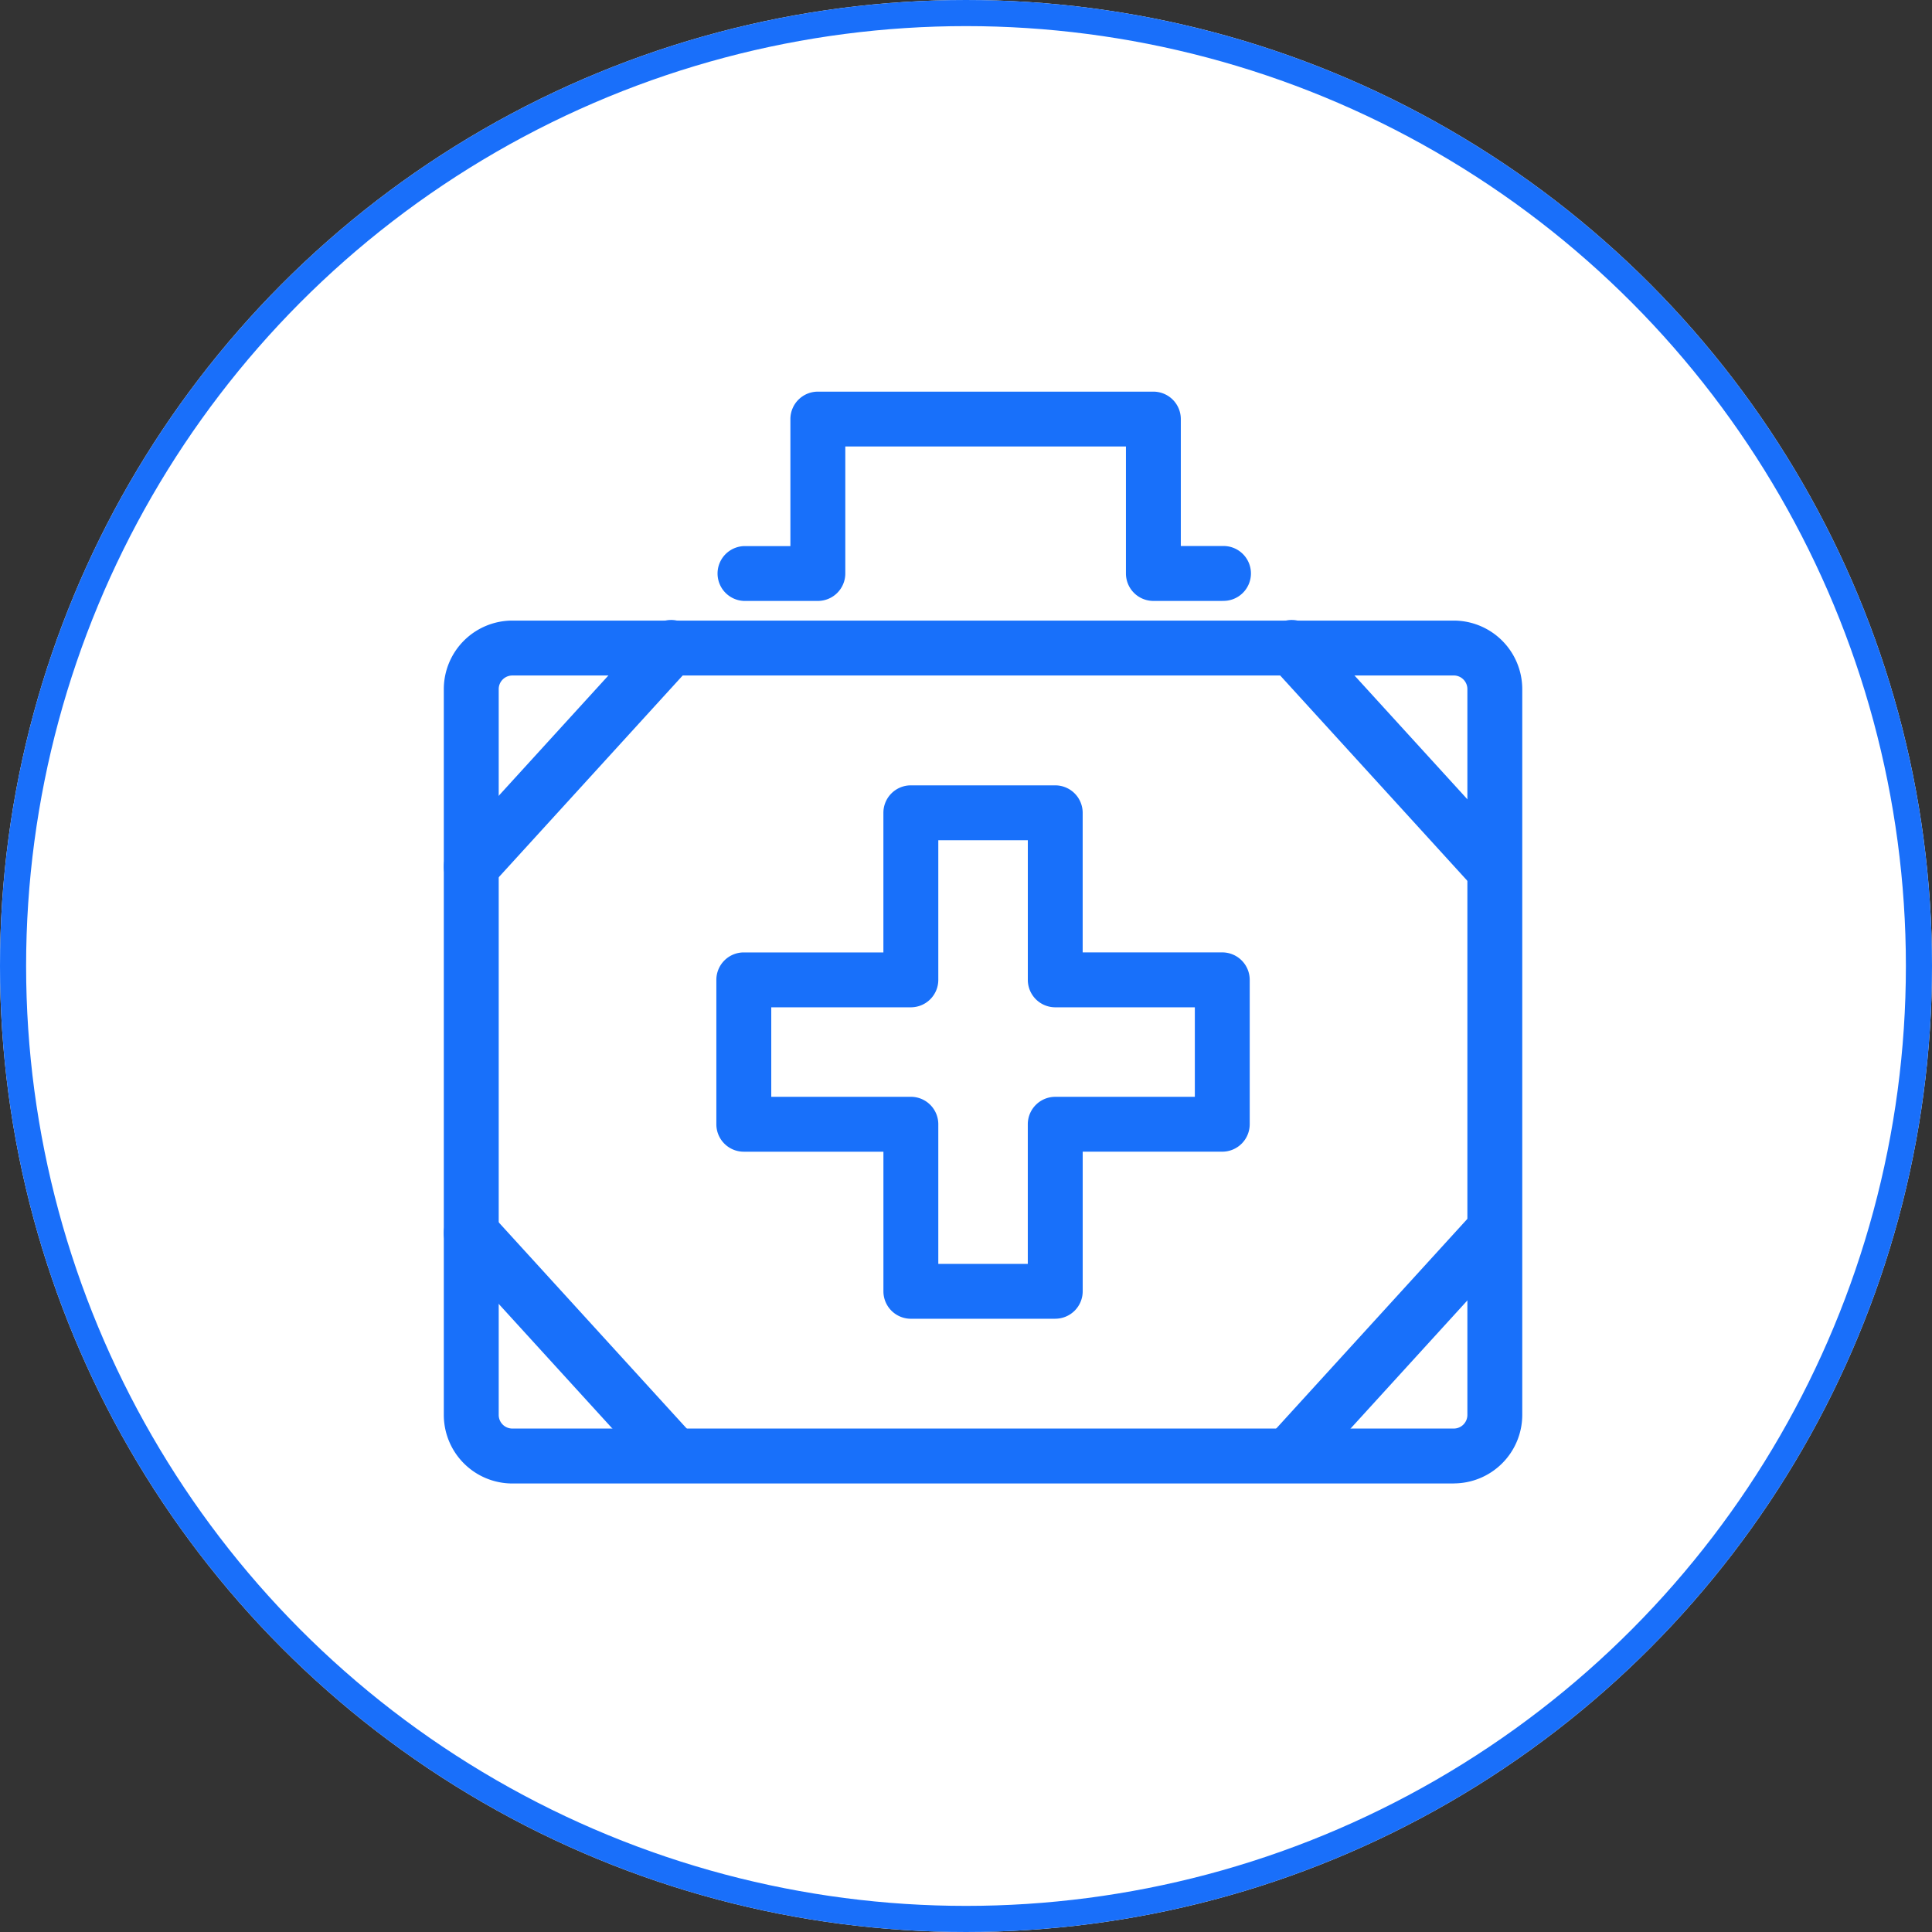
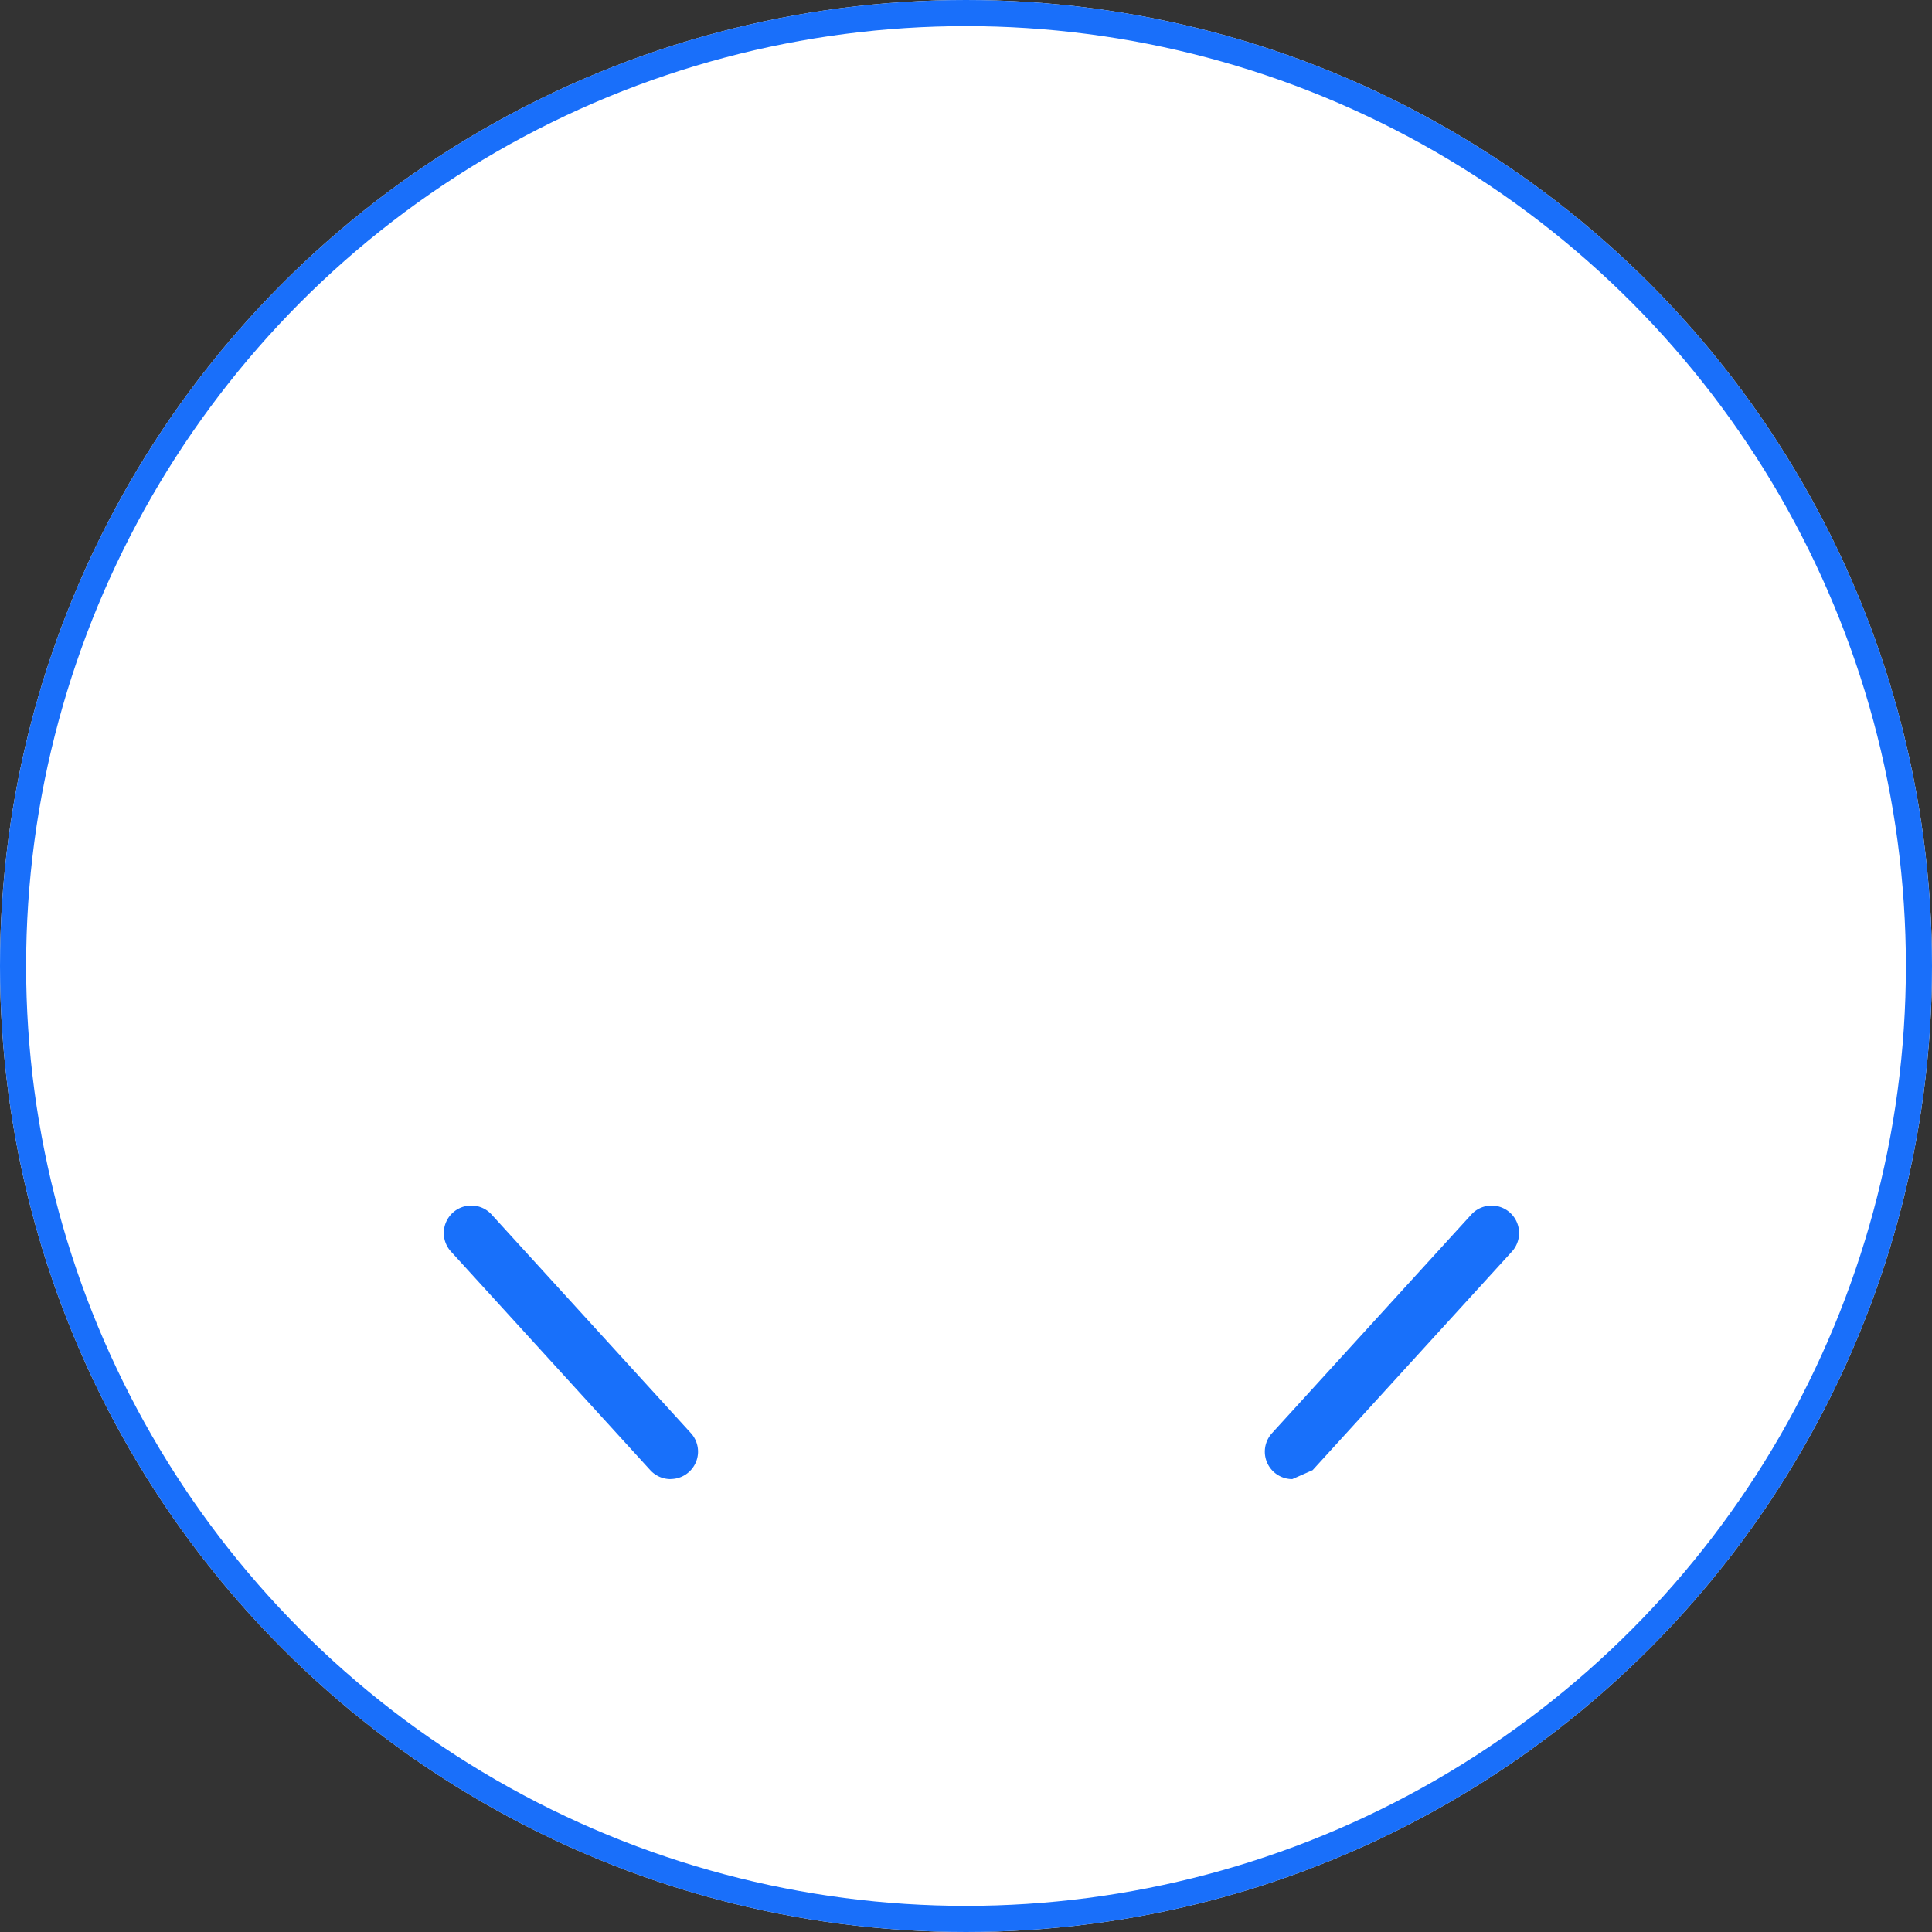
<svg xmlns="http://www.w3.org/2000/svg" width="74" height="74" viewBox="0 0 74 74">
  <rect x="0" y="0" width="74" height="74" fill="#333333" stroke="none" />
  <defs>
    <clipPath id="clip-path">
      <rect id="長方形_505" data-name="長方形 505" width="41.306" height="41.822" fill="#1870fa" />
    </clipPath>
  </defs>
  <g id="グループ_998" data-name="グループ 998" transform="translate(0.441 0.401)">
    <g id="楕円形_82" data-name="楕円形 82" transform="translate(-0.441 -0.401)" fill="#fff" stroke="#196ffa" stroke-width="1">
      <circle cx="37" cy="37" r="37" stroke="none" />
      <circle cx="37" cy="37" r="36.5" fill="none" />
    </g>
    <g id="グループ_1013" data-name="グループ 1013" transform="translate(16.559 14.599)">
      <g id="グループ_1012" data-name="グループ 1012" clip-path="url(#clip-path)">
-         <path id="パス_5426" data-name="パス 5426" d="M62.617,92.144H57.086a1.051,1.051,0,0,1-1.051-1.051V85.746H50.687a1.051,1.051,0,0,1-1.051-1.051V79.164a1.051,1.051,0,0,1,1.051-1.051h5.347V72.765a1.051,1.051,0,0,1,1.051-1.051h5.531a1.052,1.052,0,0,1,1.051,1.051v5.347h5.347a1.052,1.052,0,0,1,1.051,1.051v5.531a1.052,1.052,0,0,1-1.051,1.051H63.668v5.347a1.052,1.052,0,0,1-1.051,1.051m-4.48-2.1h3.428V84.695a1.051,1.051,0,0,1,1.051-1.051h5.347V80.215H62.617a1.051,1.051,0,0,1-1.051-1.051V73.817H58.137v5.347a1.051,1.051,0,0,1-1.051,1.051H51.739v3.428h5.347a1.051,1.051,0,0,1,1.051,1.051Z" transform="translate(-39.198 -56.633)" fill="#1870fa" />
-         <path id="パス_5427" data-name="パス 5427" d="M38.683,74.757H2.625A2.627,2.627,0,0,1,0,72.133V44.33a2.627,2.627,0,0,1,2.624-2.624H38.683a2.627,2.627,0,0,1,2.624,2.624v27.8a2.627,2.627,0,0,1-2.624,2.624M2.625,43.809a.522.522,0,0,0-.522.522v27.8a.522.522,0,0,0,.521.522H38.683a.522.522,0,0,0,.522-.522V44.33a.522.522,0,0,0-.522-.522Z" transform="translate(-0.001 -32.936)" fill="#1870fa" />
-         <path id="パス_5428" data-name="パス 5428" d="M69.015,8.016h-2.64a1.052,1.052,0,0,1-1.051-1.051V2.1H54.575V6.965a1.051,1.051,0,0,1-1.051,1.051H50.687a1.051,1.051,0,0,1,0-2.1h1.785V1.05A1.051,1.051,0,0,1,53.523,0H66.374A1.051,1.051,0,0,1,67.426,1.05V5.913h1.589a1.051,1.051,0,1,1,0,2.1" transform="translate(-39.198 0.001)" fill="#1870fa" />
-         <path id="パス_5429" data-name="パス 5429" d="M1.051,52.181a1.051,1.051,0,0,1-.777-1.76l7.633-8.372a1.052,1.052,0,1,1,1.554,1.417L1.828,51.838a1.049,1.049,0,0,1-.777.343" transform="translate(0 -32.936)" fill="#1870fa" />
-         <path id="パス_5430" data-name="パス 5430" d="M158.221,52.181a1.049,1.049,0,0,1-.777-.343l-7.633-8.372a1.052,1.052,0,1,1,1.554-1.417L159,50.421a1.051,1.051,0,0,1-.777,1.76" transform="translate(-118.09 -32.936)" fill="#1870fa" />
        <path id="パス_5431" data-name="パス 5431" d="M8.684,158.735a1.049,1.049,0,0,1-.777-.343L.274,150.02A1.052,1.052,0,0,1,1.828,148.6l7.633,8.372a1.051,1.051,0,0,1-.777,1.76" transform="translate(0 -117.082)" fill="#1870fa" />
-         <path id="パス_5432" data-name="パス 5432" d="M150.588,158.735a1.051,1.051,0,0,1-.777-1.76l7.633-8.372A1.052,1.052,0,0,1,159,150.02l-7.633,8.372a1.049,1.049,0,0,1-.777.343" transform="translate(-118.09 -117.082)" fill="#1870fa" />
+         <path id="パス_5432" data-name="パス 5432" d="M150.588,158.735a1.051,1.051,0,0,1-.777-1.76l7.633-8.372A1.052,1.052,0,0,1,159,150.02l-7.633,8.372" transform="translate(-118.09 -117.082)" fill="#1870fa" />
      </g>
    </g>
  </g>
</svg>